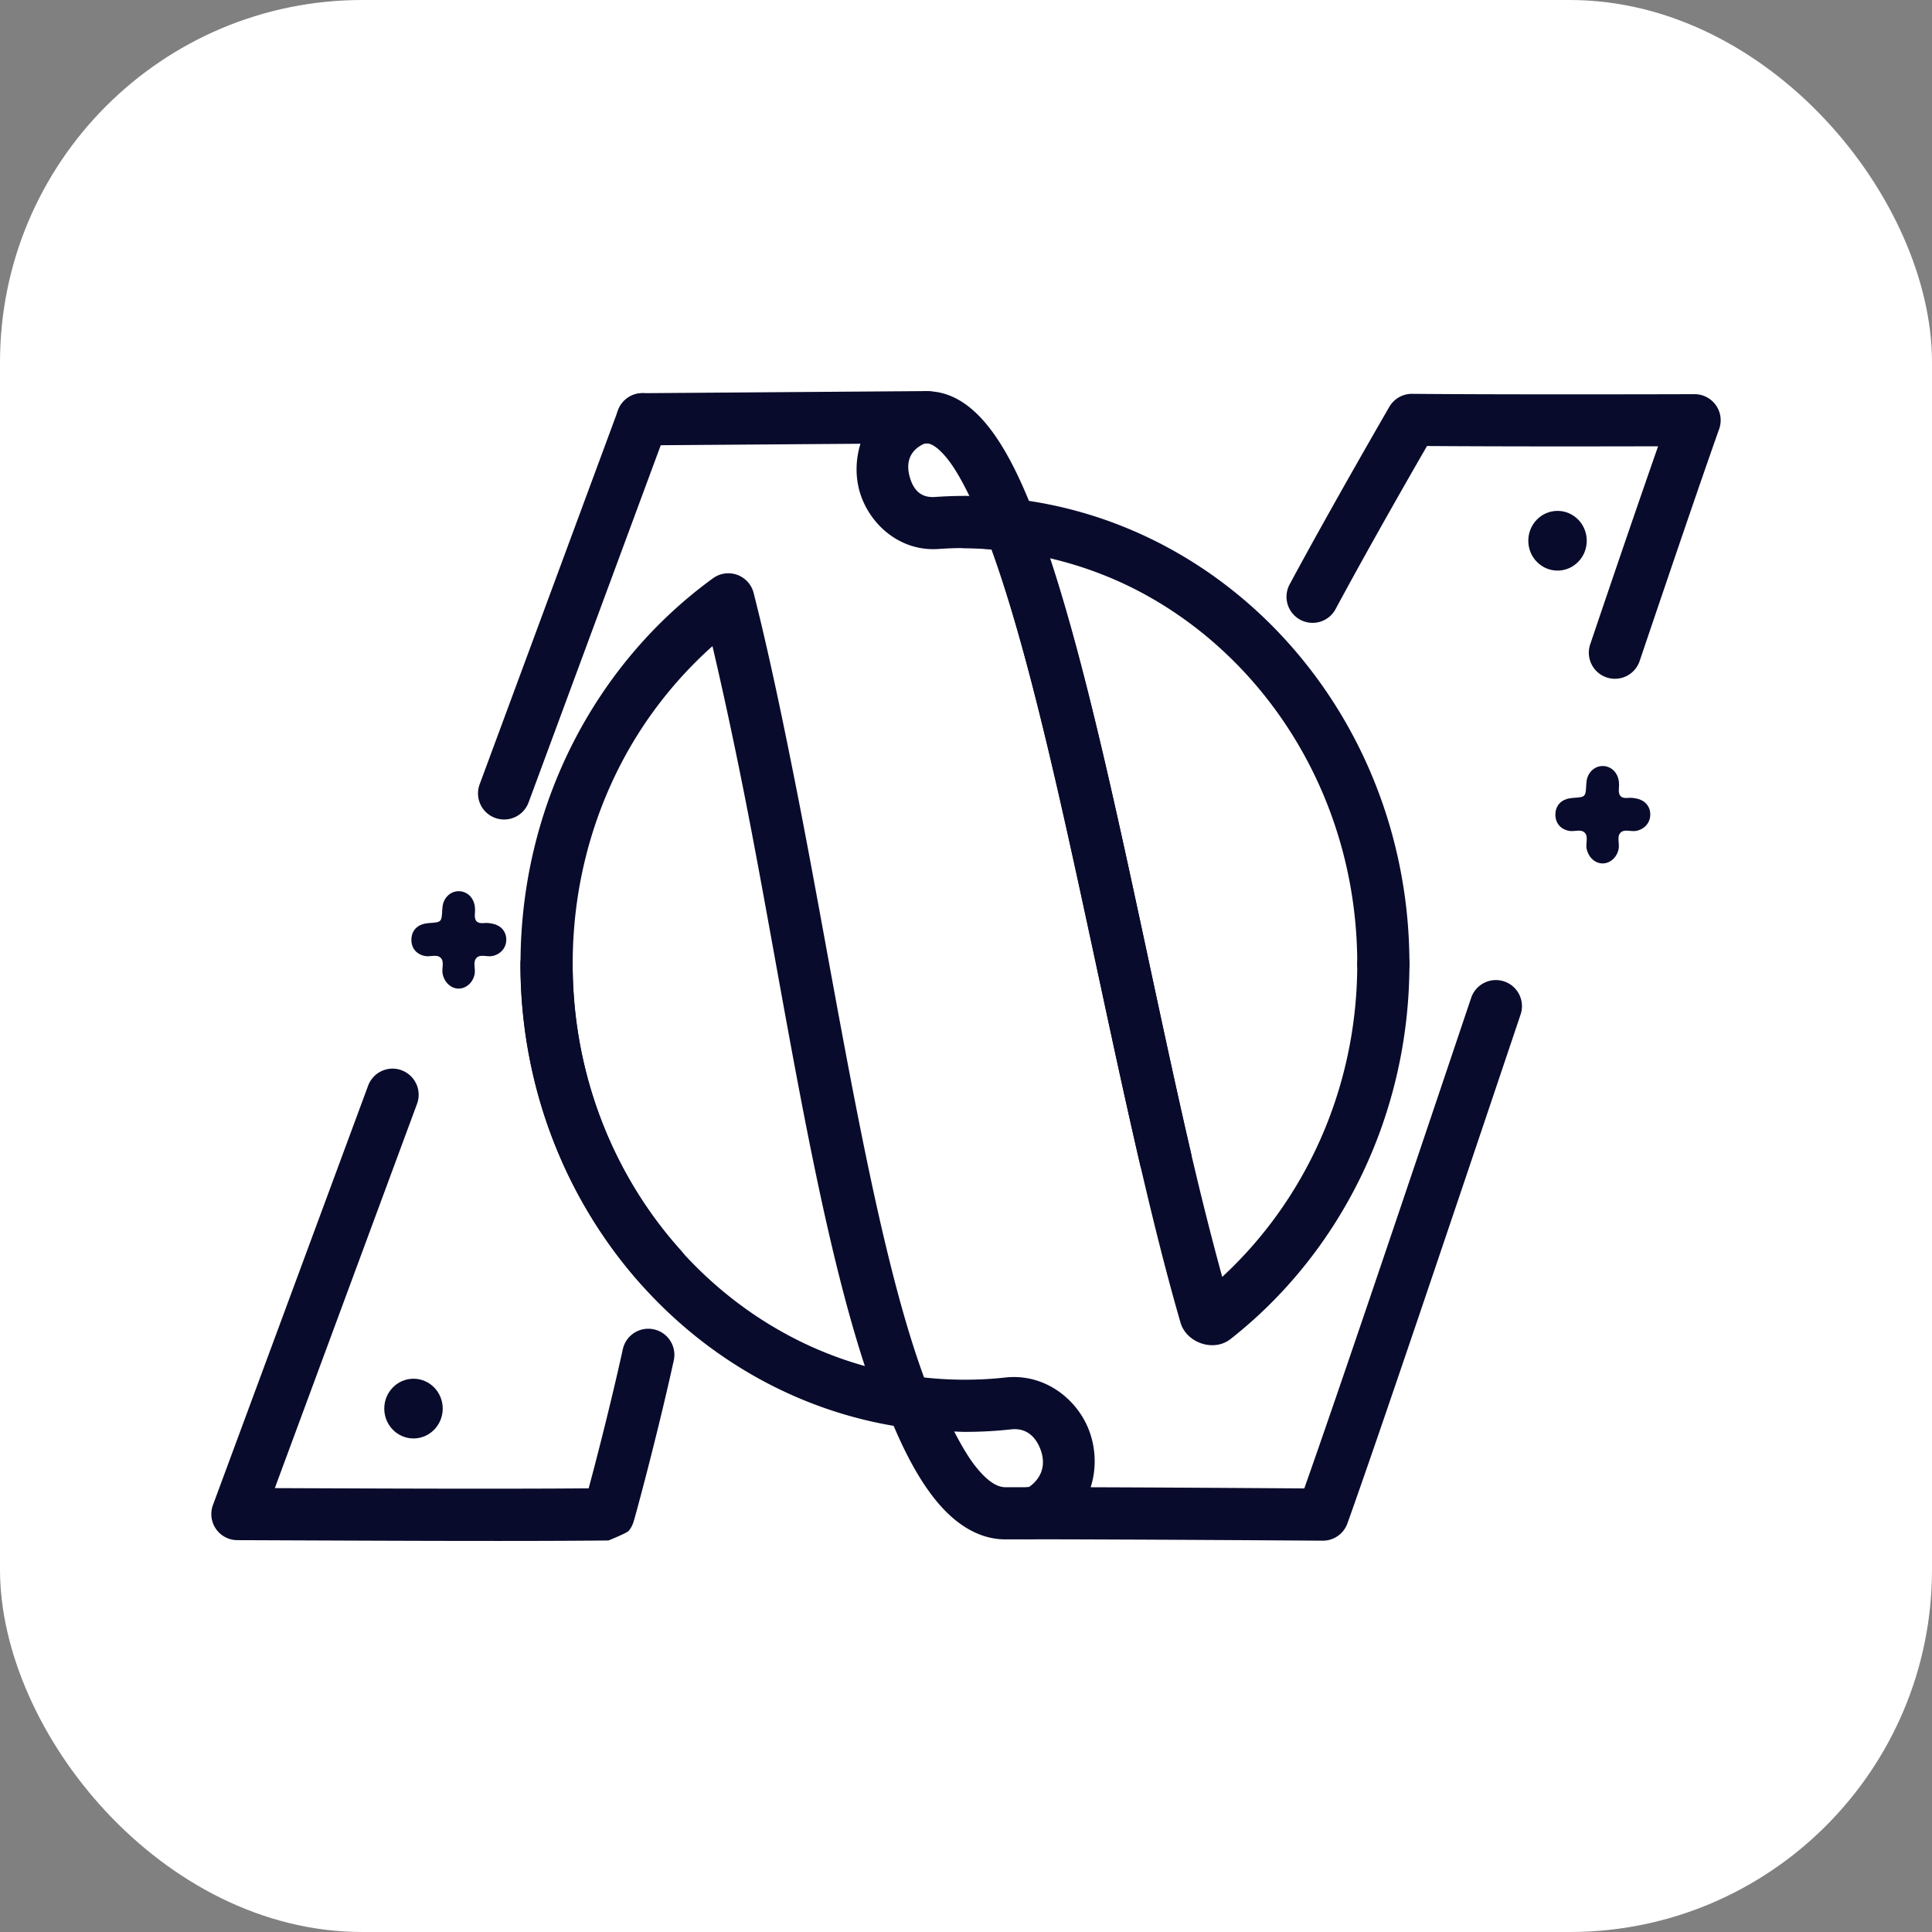
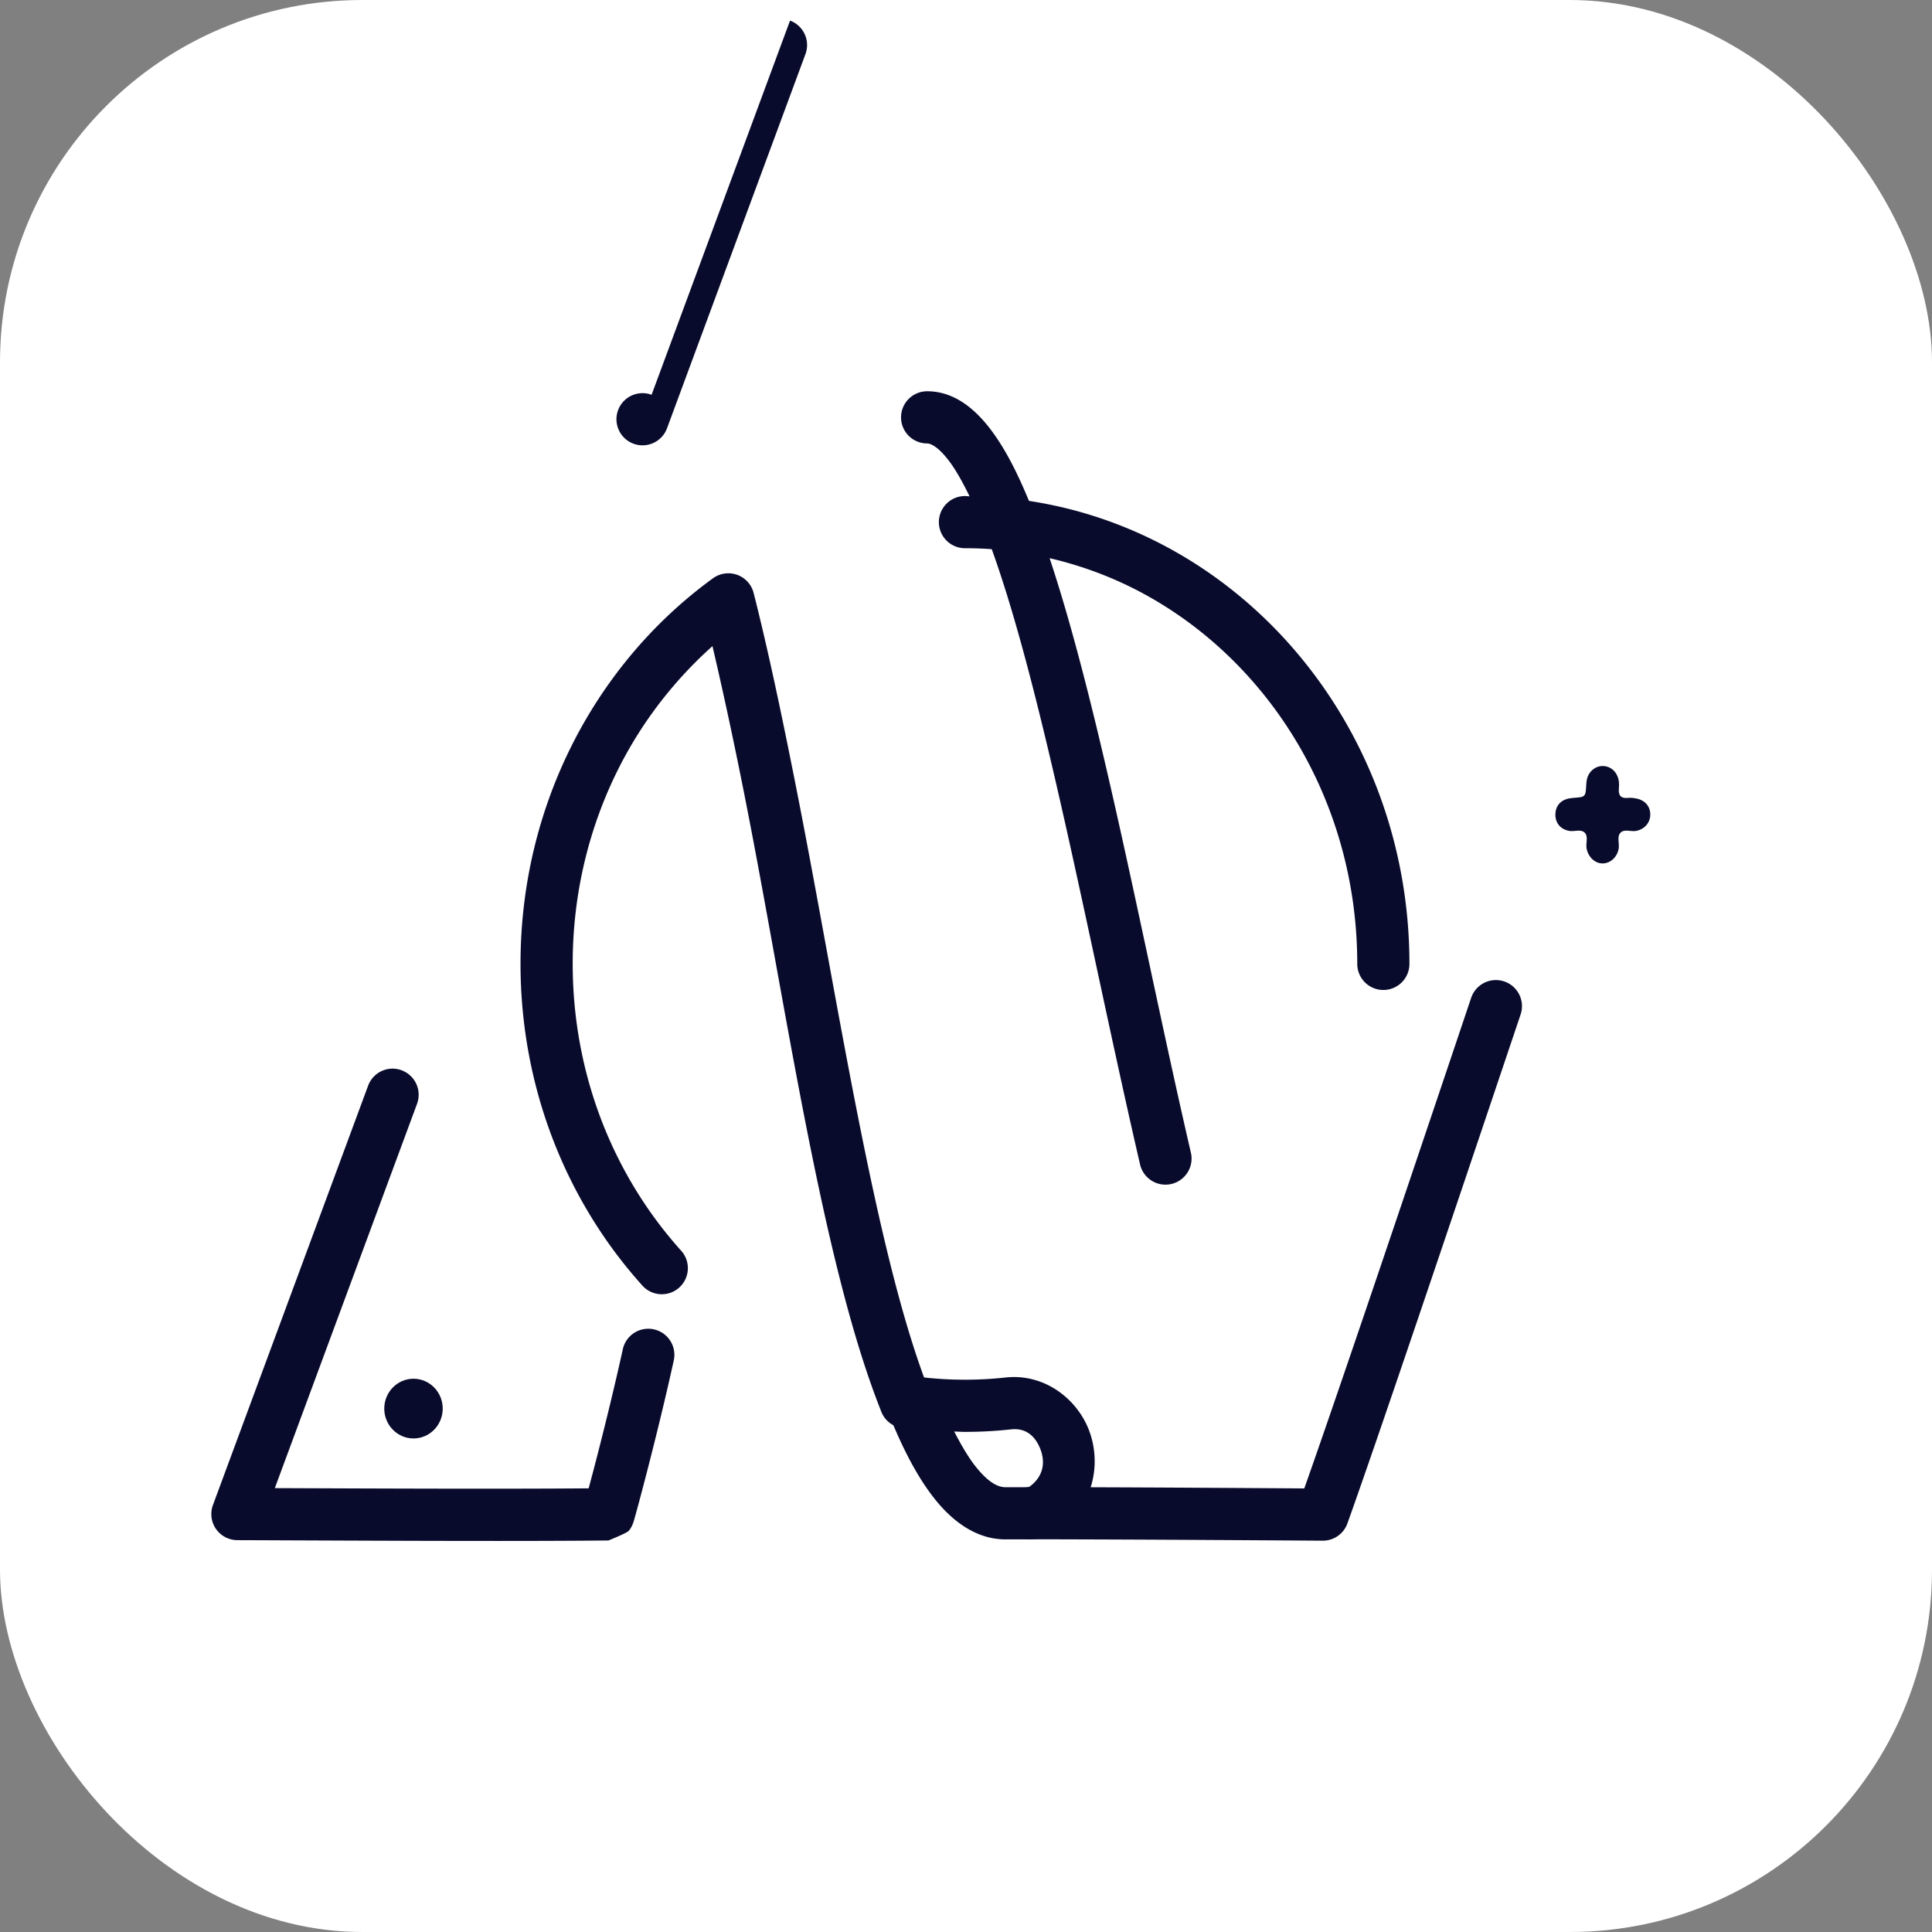
<svg xmlns="http://www.w3.org/2000/svg" version="1.1" viewBox="0 0 512 512" xml:space="preserve" fill="#090B2C">
  <rect x="0" y="0" width="512" height="512" fill="#808080" stroke="none" />
  <rect width="512" height="512" rx="96" fill="#fff" />
  <path d="m398.63 260.09a6.913 6.913 0 0 0-8.757 4.348c-18.418 54.758-35.795 106.22-44.222 130.01-5.803-0.04-47.882-0.335-72.627-0.343a6.913 6.913 0 0 0-6.915 6.91 6.913 6.913 0 0 0 6.91 6.917c26.303 9e-3 77.537 0.366 77.553 0.366a6.914 6.914 0 0 0 6.508-4.583c8.048-22.471 26.658-77.67 45.897-134.87a6.913 6.913 0 0 0-4.348-8.757z" />
-   <path d="m144.83 248.53a6.913 6.913 0 0 0-6.913 6.913c0 32.986 12.252 63.053 32.3 85.316 17.762 19.73 41.707 33.367 68.61 37.427 0.71 0.116 1.374 0.207 1.976 0.288a6.913 6.913 0 0 0 7.777-5.925 6.913 6.913 0 0 0-5.925-7.777c-0.609-0.082-1.16-0.158-1.64-0.237a6.914 6.914 0 0 0-0.092-0.014c-23.599-3.553-44.673-15.507-60.431-33.014a6.914 6.914 0 0 0 0-2e-3c-17.781-19.745-28.747-46.497-28.747-76.061a6.913 6.913 0 0 0-6.913-6.913z" />
  <path d="m267.78 132.14a6.914 6.914 0 0 0-6.449 9.405c14.381 37.219 27.209 108.43 40.798 167.05a6.913 6.913 0 0 0 8.295 5.173 6.913 6.913 0 0 0 5.174-8.295c-12.293-53.031-23.75-116.38-37.439-157.55 8.955 2.087 17.498 5.34 25.438 9.714a6.914 6.914 0 0 0 2e-3 0c11.178 6.155 21.198 14.423 29.556 24.306a6.914 6.914 0 0 0 2e-3 0c16.467 19.461 26.516 45.166 26.531 73.453v0.045a6.913 6.913 0 0 0 6.913 6.913 6.913 6.913 0 0 0 6.913-6.913v-0.05a6.914 6.914 0 0 0 0-3e-3c-0.018-31.56-11.247-60.446-29.804-82.372-9.421-11.138-20.743-20.494-33.443-27.487h-2e-3c-12.691-6.993-26.765-11.626-41.664-13.329l2.436 0.75c-0.9-0.474-3.243-0.803-3.259-0.803z" />
  <path d="m245.7 103.69a6.913 6.913 0 0 0-6.913 6.913 6.913 6.913 0 0 0 6.913 6.913h2e-3c0.894 2e-3 2.95 0.815 5.967 4.859 1.675 2.245 3.461 5.442 5.272 9.152-0.41-4e-3 -0.805-0.07-1.216-0.07a6.913 6.913 0 0 0-6.913 6.913 6.913 6.913 0 0 0 6.913 6.913c3.812 0 7.573 0.218 11.263 0.645a6.914 6.914 0 0 0 7.041-9.817c-3.454-8.89-7.042-16.324-11.279-22.004-4.308-5.775-9.893-10.404-17.021-10.419a6.914 6.914 0 0 0-0.014 0zm28.302 32.349 0.025 0.058a6.914 6.914 0 0 0-2e-3 -6e-3z" />
  <path d="m242.64 364.77a6.914 6.914 0 0 0-7.33 9.416c3.764 9.432 7.77 17.303 12.594 23.286 4.824 5.983 11.081 10.481 18.543 10.481h6.069c4.015 0 7.588-1.874 10.281-4.259 7.671-6.791 8.891-17.272 5.556-25.271-3.335-7.999-11.771-14.471-21.903-13.371a6.914 6.914 0 0 0-0.013 6e-3l2e-3 -5e-3c-3.519 0.388-7.097 0.583-10.727 0.583-4.428 0-8.79-0.297-13.072-0.865zm25.302 14.025v2e-3c3.825-0.415 6.276 1.65 7.651 4.947 1.374 3.297 1.124 6.869-1.96 9.598a6.914 6.914 0 0 0-3e-3 2e-3c-1.027 0.91-1.234 0.784-1.113 0.784h-6.069c-1.916 0-4.4-1.143-7.78-5.335-1.873-2.323-3.829-5.612-5.794-9.425 0.948 0.024 1.886 0.095 2.84 0.095 4.121 0 8.202-0.224 12.23-0.667z" />
-   <path d="m374.23 104.37a6.914 6.914 0 0 0-6.047 3.449s-15.693 27.097-26.421 47.057a6.913 6.913 0 0 0 2.816 9.363 6.913 6.913 0 0 0 9.362-2.818c9.397-17.484 21.428-38.363 24.231-43.222 23.173 0.164 51.9 0.099 61.24 0.075-4.554 13.03-10.237 29.559-17.989 52.48a6.913 6.913 0 0 0 4.334 8.763 6.913 6.913 0 0 0 8.763-4.334c9.108-26.928 16.691-49.152 21.079-61.494a6.914 6.914 0 0 0-6.535-9.229s-48.925 0.15-74.833-0.09z" />
-   <path d="m245.65 103.64-75.423 0.558a6.913 6.913 0 0 0-6.862 6.965 6.913 6.913 0 0 0 6.963 6.862l57.704-0.427c-1.304 4.174-1.363 8.654-0.224 12.644 2.399 8.409 10.464 15.98 20.922 15.244a6.914 6.914 0 0 0 3e-3 -2e-3c2.308-0.164 4.645-0.248 6.991-0.248 2.38 0 4.699 0.234 7.037 0.404 6.672 18.42 13.108 43.721 19.35 71.498 6.684 29.772 13.226 62.116 20.021 91.429a6.914 6.914 0 0 0 0 2e-3c3.484 15.015 7.031 29.244 10.727 41.965a6.914 6.914 0 0 0 5e-3 0.016c1.541 5.259 8.718 7.858 13.241 4.312a6.914 6.914 0 0 0 6e-3 -5e-3c28.843-22.662 47.405-58.834 47.405-99.447a6.913 6.913 0 0 0-6.913-6.913 6.913 6.913 0 0 0-6.913 6.913c0 33.247-13.969 62.83-35.792 82.986-2.803-10.271-5.571-21.205-8.295-32.947v-2e-3c-6.73-29.03-13.27-61.356-20.001-91.331a6.914 6.914 0 0 0 0-2e-3c-6.73-29.946-13.616-57.486-21.346-77.52a6.914 6.914 0 0 0-0.207-0.485c0.358 0.752 0.351 0.728-0.023-0.058a6.914 6.914 0 0 0-6.231-3.938h-3e-3a6.914 6.914 0 0 0-9e-3 -3e-3h-0.039c-3.955-0.43-7.963-0.69-12.018-0.69-2.682 0-5.342 0.098-7.965 0.284-3.735 0.263-5.698-1.891-6.655-5.244-0.957-3.353-0.365-6.528 3.017-8.464a6.914 6.914 0 0 0 6e-3 -4e-3c0.781-0.448 1.196-0.514 1.569-0.514h0.053a6.914 6.914 0 0 0-0.051-13.827c-0.017 0-0.033 8e-3 -0.05 8e-3z" />
-   <path d="m172.68 104.62a6.913 6.913 0 0 0-8.883 4.083l-36.689 99.161a6.913 6.913 0 0 0 4.085 8.883 6.913 6.913 0 0 0 8.883-4.085l36.689-99.161a6.913 6.913 0 0 0-4.085-8.882z" />
+   <path d="m172.68 104.62a6.913 6.913 0 0 0-8.883 4.083a6.913 6.913 0 0 0 4.085 8.883 6.913 6.913 0 0 0 8.883-4.085l36.689-99.161a6.913 6.913 0 0 0-4.085-8.882z" />
  <path d="m106.44 283.63a6.913 6.913 0 0 0-8.883 4.085l-41.123 111.13a6.914 6.914 0 0 0 6.461 9.313c25.354 0.083 72.743 0.373 98.366 0.081 6e-3 -2e-3 4.892-1.97 5.367-2.556 0.476-0.586 0.599-0.859 0.715-1.074 0.232-0.429 0.281-0.576 0.334-0.706 0.105-0.261 0.131-0.349 0.161-0.438 0.06-0.177 0.089-0.278 0.125-0.397 0.072-0.239 0.15-0.508 0.248-0.853 0.195-0.688 0.46-1.651 0.789-2.866 0.658-2.43 1.566-5.855 2.61-9.913 2.088-8.117 4.716-18.747 6.946-28.909a6.913 6.913 0 0 0-5.269-8.235 6.913 6.913 0 0 0-8.235 5.271c-2.175 9.911-4.773 20.421-6.832 28.427-0.891 3.465-1.609 6.159-2.221 8.434-23.309 0.195-58.263 0.041-83.169-0.058l37.69-101.84a6.913 6.913 0 0 0-4.085-8.883z" />
  <path d="m193.17 151.93a6.914 6.914 0 0 0-4.214 1.315c-15.446 11.208-28.194 26.171-37.09 43.621a6.914 6.914 0 0 0-2e-3 4e-3c-8.889 17.449-13.921 37.391-13.921 58.526v0.05a6.914 6.914 0 0 0 0 3e-3c0.017 32.963 12.26 63.005 32.3 85.252a6.913 6.913 0 0 0 9.763 0.511 6.913 6.913 0 0 0 0.51-9.763c-17.773-19.735-28.73-46.461-28.745-76.006v-0.05c0-18.941 4.501-36.713 12.415-52.248v-2e-3c6.246-12.252 14.677-23.021 24.623-31.913 2.832 12.088 5.636 25.109 8.437 39.231 11.211 56.543 20.499 123.88 36.231 163.45l-0.218-0.637c0.159 0.55 0.32 0.911 0.368 1.024a6.913 6.913 0 0 0 9.069 3.653 6.913 6.913 0 0 0 3.655-9.067c-0.015-0.037 0.082 0.174 0.193 0.558a6.914 6.914 0 0 0-0.218-0.639c-14.39-36.198-24.19-103.89-35.518-161.03a6.914 6.914 0 0 0 0-2e-3c-3.643-18.365-7.285-35.676-11.09-50.637a6.914 6.914 0 0 0-6.547-5.207z" />
-   <ellipse cx="412.76" cy="143.3" rx="7.746" ry="7.913" />
  <ellipse cx="109.58" cy="373.29" rx="7.746" ry="7.913" />
  <path d="m412.19 215.95c-0.025-2.033 1.052-3.59 2.96-4.186 0.575-0.18 1.187-0.276 1.789-0.318 3.264-0.228 3.275-0.218 3.444-3.69 0.059-1.21 0.369-2.308 1.151-3.239 1.979-2.352 5.598-1.894 6.965 0.871 0.539 1.09 0.649 2.264 0.529 3.431-0.198 1.934 0.456 2.849 2.469 2.628 0.787-0.086 1.624 0.042 2.406 0.222 2.165 0.498 3.469 2.155 3.438 4.245-0.032 2.146-1.536 3.84-3.711 4.277-1.436 0.29-3.24-0.623-4.259 0.573-0.904 1.061-0.144 2.805-0.421 4.226-0.424 2.182-2.185 3.8-4.192 3.827-2.063 0.029-3.854-1.653-4.298-3.96-0.272-1.409 0.536-3.15-0.497-4.186-1.028-1.032-2.723-0.222-4.106-0.475-2.247-0.412-3.639-1.998-3.667-4.247z" />
-   <path d="m109.02 249.12c-0.025-2.033 1.052-3.59 2.96-4.186 0.575-0.18 1.187-0.276 1.789-0.318 3.264-0.228 3.275-0.218 3.444-3.69 0.059-1.21 0.369-2.308 1.151-3.239 1.979-2.352 5.598-1.894 6.965 0.871 0.539 1.09 0.649 2.264 0.529 3.431-0.198 1.934 0.456 2.849 2.469 2.628 0.787-0.086 1.624 0.042 2.406 0.222 2.165 0.498 3.469 2.155 3.438 4.245-0.032 2.146-1.536 3.84-3.711 4.277-1.436 0.29-3.24-0.623-4.259 0.573-0.904 1.061-0.144 2.806-0.421 4.226-0.424 2.182-2.185 3.8-4.192 3.827-2.063 0.029-3.854-1.653-4.298-3.96-0.272-1.409 0.536-3.15-0.497-4.186-1.028-1.032-2.723-0.222-4.106-0.475-2.247-0.412-3.639-1.998-3.667-4.247z" />
</svg>